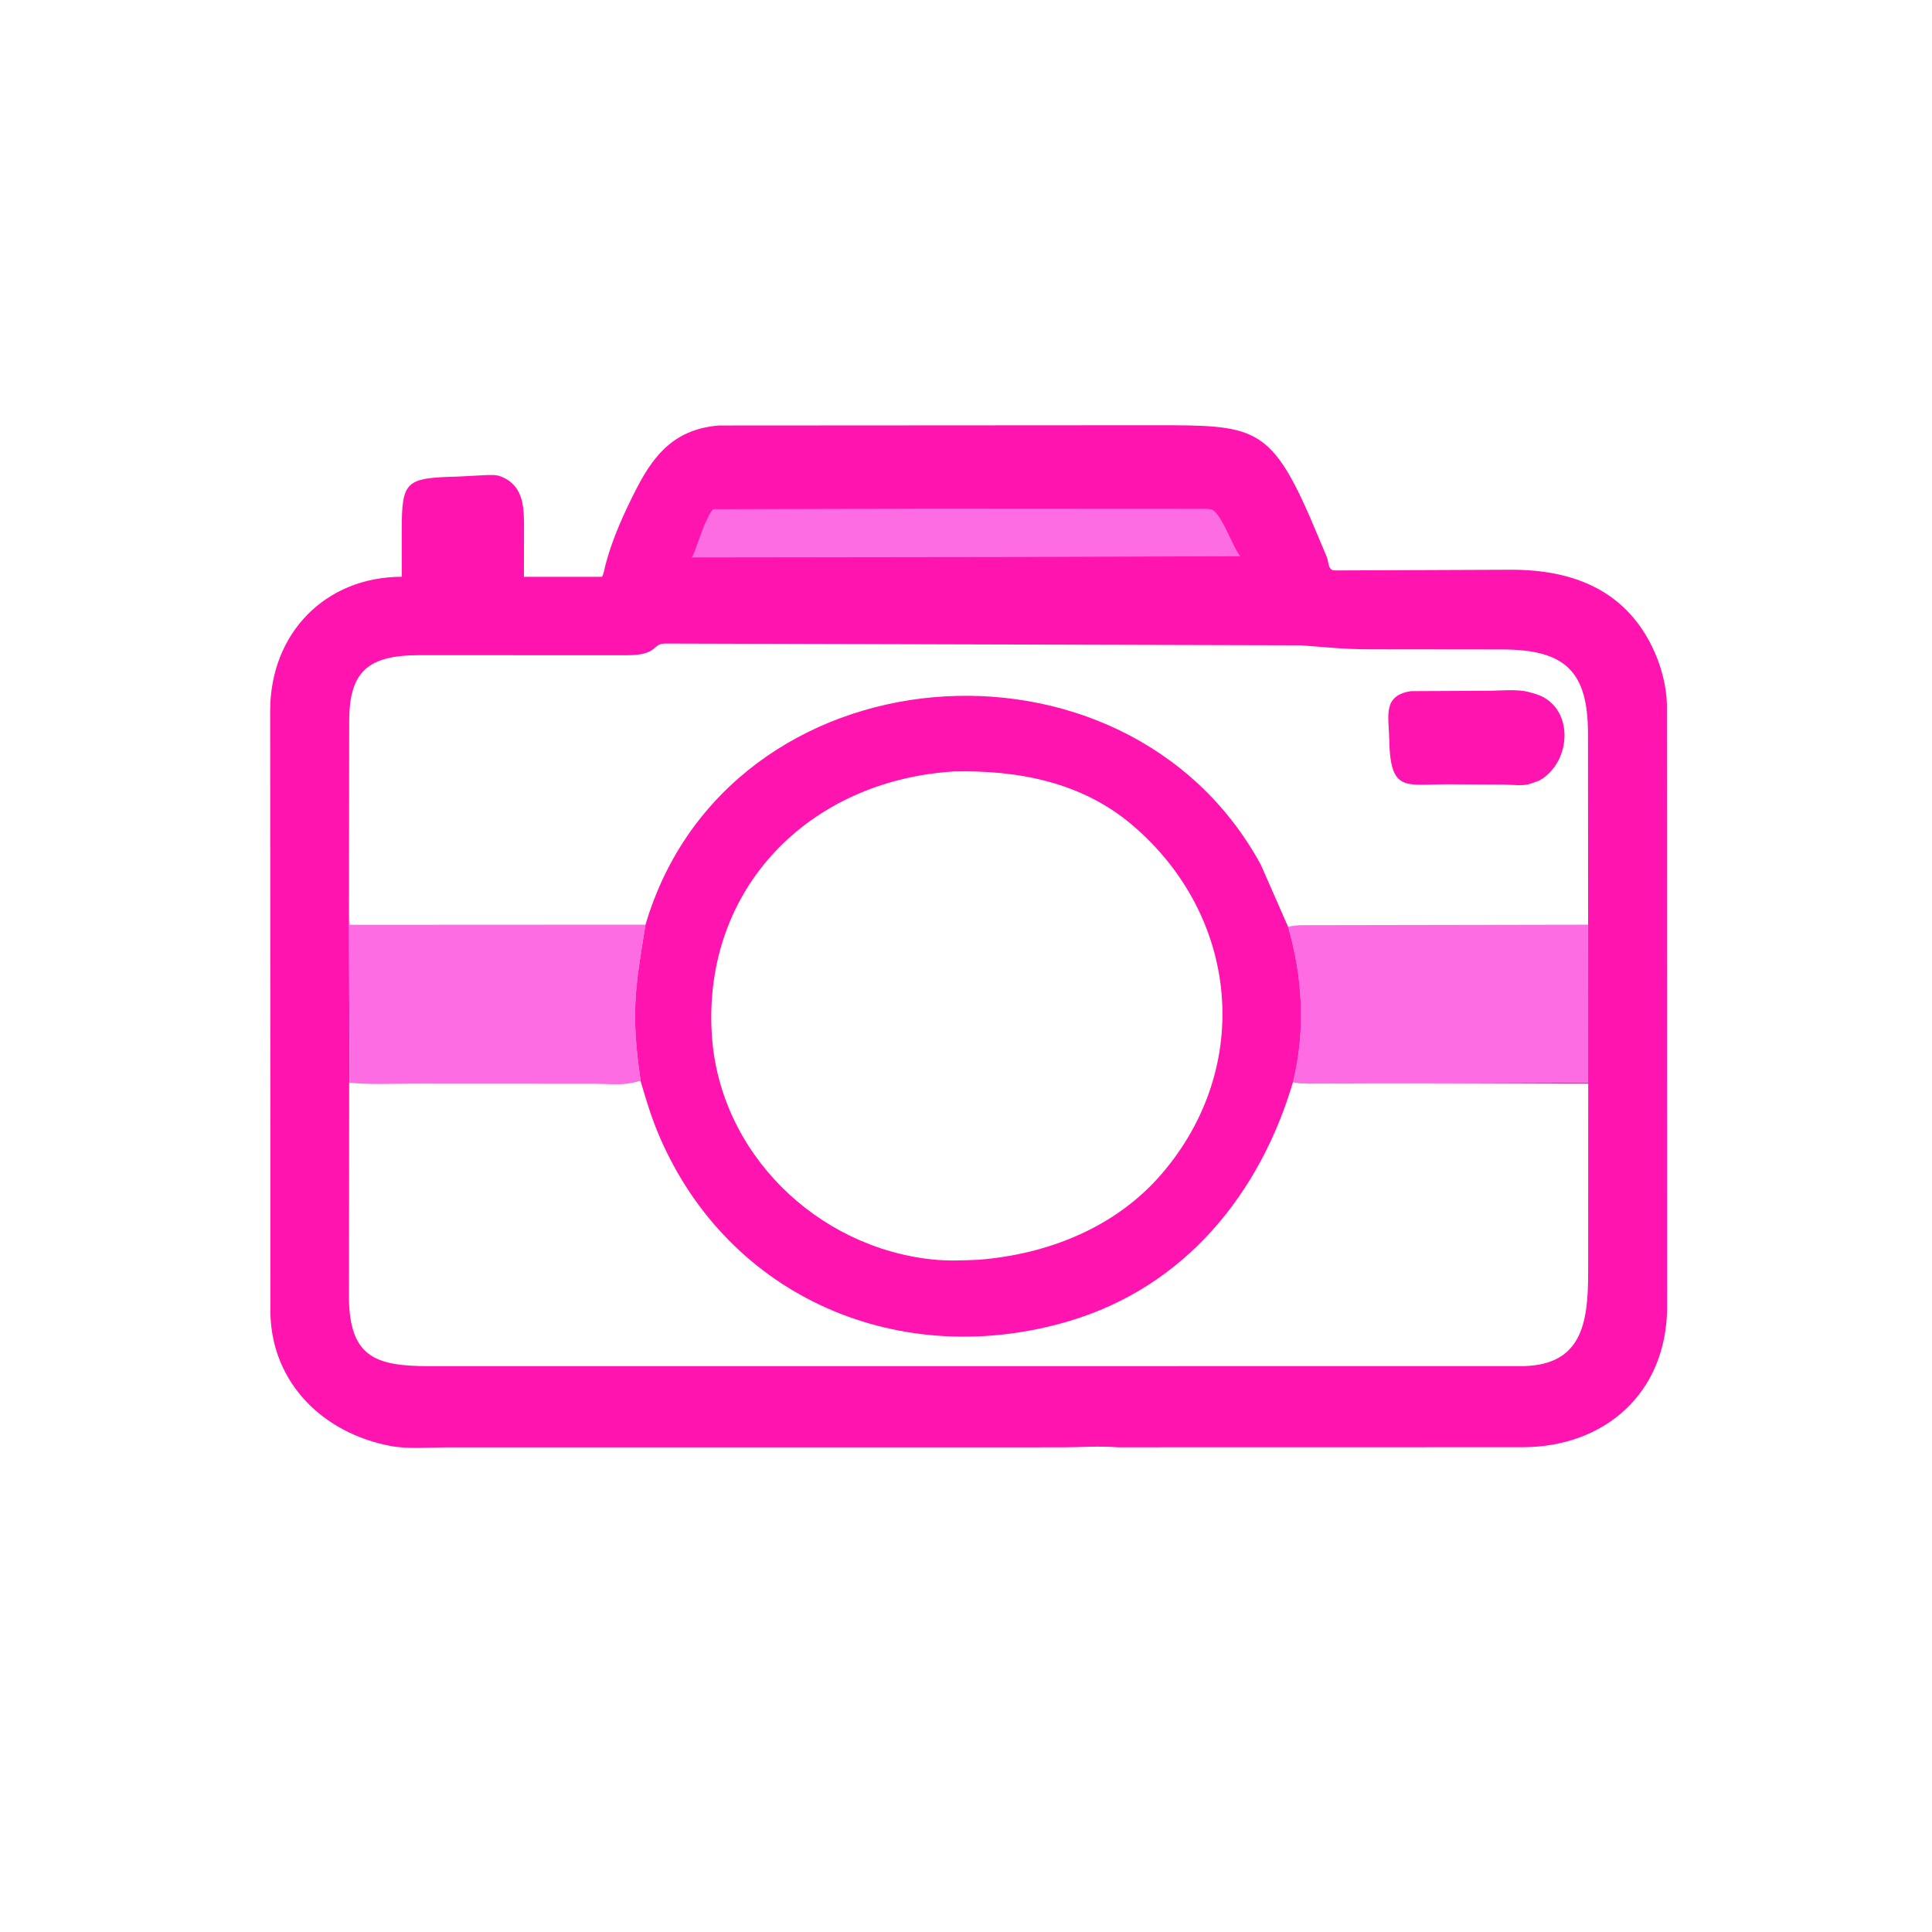
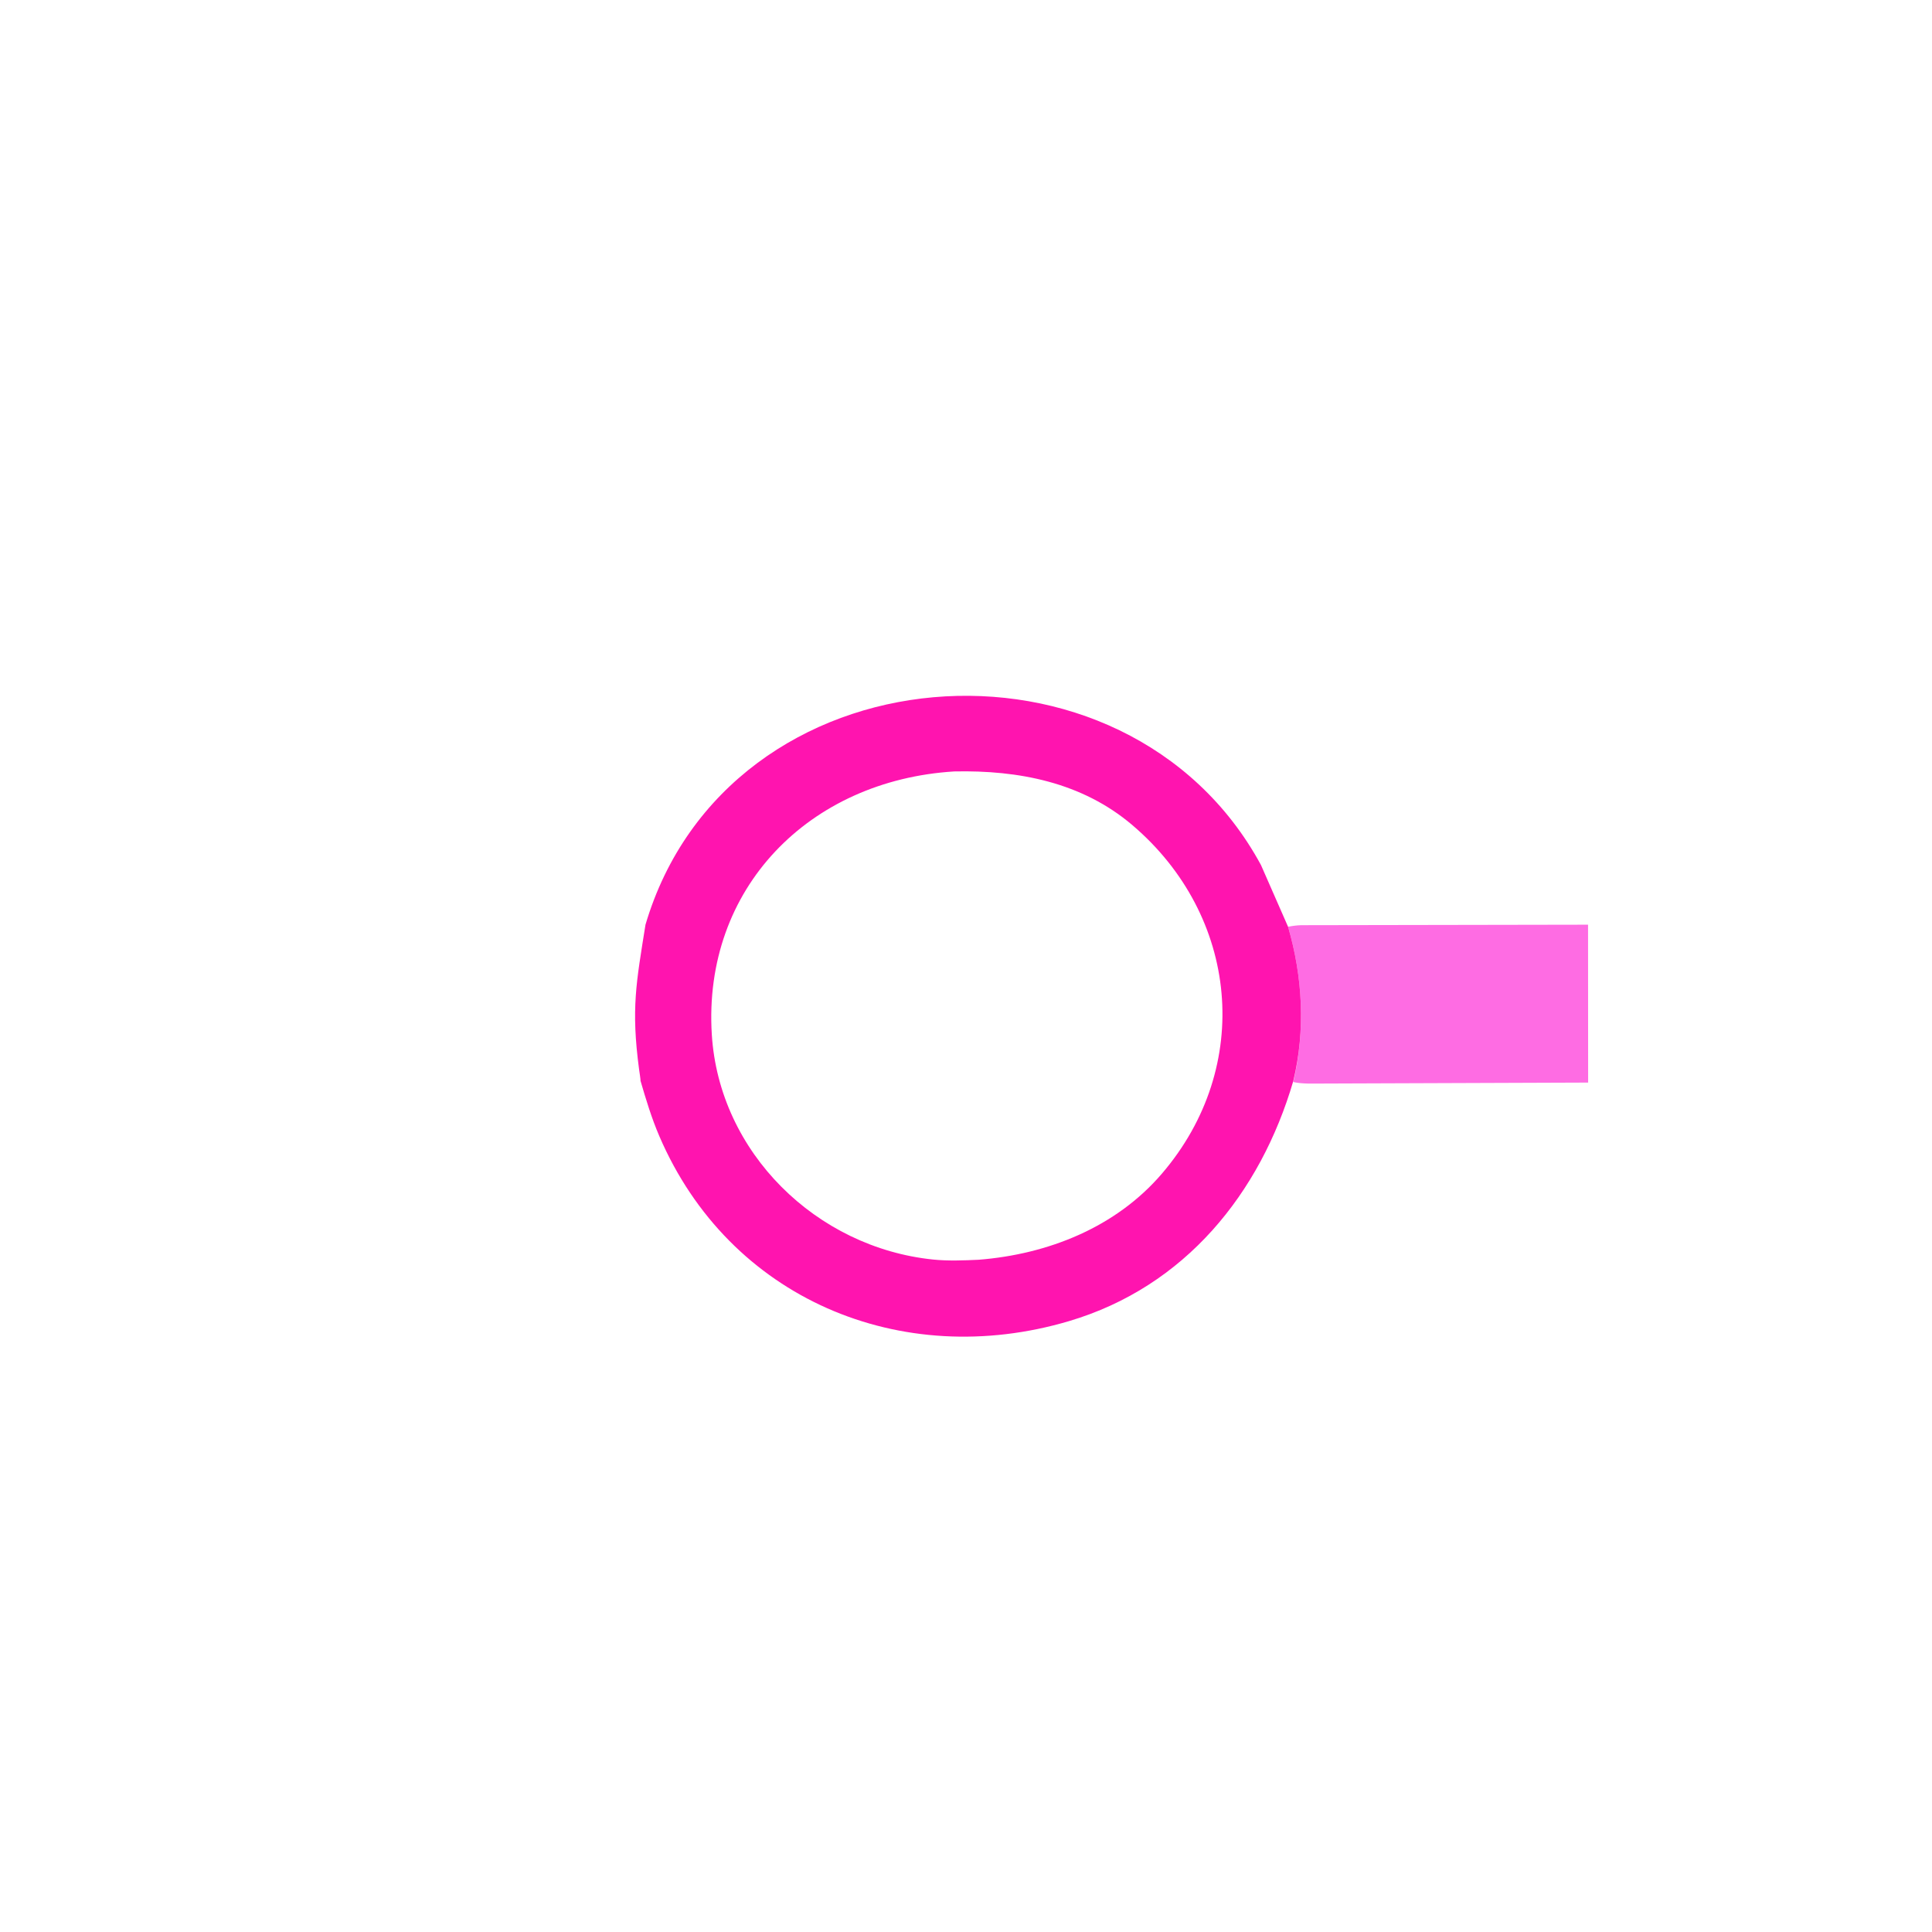
<svg xmlns="http://www.w3.org/2000/svg" width="335" height="335">
-   <path fill="#FF14AF" transform="scale(0.523 0.523)" d="M238.314 141.066L383.693 140.98C415.266 140.999 421.063 141.302 434.18 171.149L439.844 184.55C440.687 186.74 440.173 189.252 442.856 189.126L500.934 188.894C521.794 188.838 539.724 195.842 548.745 216.592C550.973 221.716 552.469 227.788 552.647 233.356L552.715 433.528C552.513 461.98 531.962 479.747 504.86 479.806L370.547 479.832C364.553 479.353 358.177 479.838 352.129 479.846L148.626 479.856C142.542 479.853 135.375 480.52 129.406 479.38C107.164 475.136 90.292 458.666 89.654 435.707L89.572 235.429C89.695 210.03 107.73 191.284 133.203 191.221L133.194 175.724C133.206 159.273 134.572 158.474 151.78 158.004L161.432 157.497C162.867 157.477 164.503 157.389 165.865 157.896L166.25 158.055C173.763 161.109 173.736 168.489 173.737 175.189L173.7 191.242L199.574 191.241C200.275 189.974 200.384 188.631 200.744 187.253C203.03 178.497 207.117 169.543 211.258 161.562C217.302 149.911 224.303 142.261 238.314 141.066ZM214.003 306.579C210.941 325.821 209.194 334.335 211.885 354.576C211.938 354.975 212.448 358.232 212.36 358.348C214.18 364.586 216.04 370.741 218.613 376.724C241.771 430.567 298.676 454.532 354.434 438.001C392.873 426.604 417.866 395.669 428.781 358.398C432.862 341.483 431.882 323.877 427.044 307.257L418.067 286.8C373.327 204.31 241.275 214.324 214.003 306.579ZM115.685 302.385L115.906 359.104L116.154 358.979C122.856 359.656 129.898 359.278 136.641 359.285L197.054 359.315C201.019 359.314 205.961 359.881 209.774 358.965L212.36 358.348C212.448 358.232 211.938 354.975 211.885 354.576C209.194 334.335 210.941 325.821 214.003 306.579C241.275 214.324 373.327 204.31 418.067 286.8L427.044 307.257C431.882 323.877 432.862 341.483 428.781 358.736C431.908 359.437 435.397 359.222 438.594 359.239L526.53 358.92L526.526 306.613L526.481 242.886C526.366 222.821 519.146 215.371 498.163 215.32L454.375 215.274C445.592 215.266 439.715 214.575 431.361 213.945L220.499 213.353C216.056 213.389 218.369 217.237 207.873 217.241L138.906 217.216C121.936 217.254 115.85 222.668 115.773 238.925L115.685 302.385ZM115.767 358.8L115.691 428.601C115.441 449.83 124.064 452.897 142.15 452.943L505.329 452.92C524.429 452.363 526.516 438.583 526.537 422.127L526.559 359.276L438.594 359.239C435.397 359.222 431.908 359.437 428.781 358.398C417.866 395.669 392.873 426.604 354.434 438.001C298.676 454.532 241.771 430.567 218.613 376.724C216.04 370.741 214.18 364.586 212.36 358.348L209.774 358.965C205.961 359.881 201.019 359.314 197.054 359.315L136.641 359.285C129.898 359.278 122.856 359.656 116.154 358.979L115.767 358.8Z" />
-   <path fill="#FE6CE3" transform="scale(0.523 0.523)" d="M308.182 168.656L396.683 168.703C397.88 168.716 400.914 168.52 401.919 169.011C405.182 170.607 409.267 182.642 411.258 184.412L333.594 184.671L229.341 184.809C230.289 183.579 232.721 175.468 234.096 172.83L234.816 171.375C235.25 170.37 235.69 169.656 236.401 168.82L308.182 168.656Z" />
-   <path fill="#FF14AF" transform="scale(0.523 0.523)" d="M467.785 229.148L493.074 229.016C497.305 229.022 503.244 228.327 507.26 229.552L508.73 229.961C522.181 233.748 521.347 252.801 510.232 258.841L507.062 259.955C504.57 260.665 501.059 260.129 498.438 260.11L480.173 260.021C465.71 259.978 460.906 262.966 460.573 244.761C460.44 237.503 458.318 230.571 467.785 229.148Z" />
-   <path fill="#FE6CE3" transform="scale(0.523 0.523)" d="M115.685 302.385L115.954 306.608L214.003 306.561C210.941 325.821 209.194 334.335 211.885 354.576C211.938 354.975 212.448 358.232 212.36 358.348L209.774 358.965C205.961 359.881 201.019 359.314 197.054 359.315L136.641 359.285C129.898 359.278 122.856 359.656 116.154 358.979L115.906 359.104L115.685 302.385Z" />
  <path fill="#FE6CE3" transform="scale(0.523 0.523)" d="M427.044 307.257C428.388 306.987 429.934 306.779 431.337 306.735L526.502 306.571L526.53 358.92L438.594 359.239C435.397 359.222 431.908 359.437 428.781 358.736C432.862 341.483 431.882 323.877 427.044 307.257Z" />
  <path fill="#FF14AF" transform="scale(0.523 0.523)" d="M214.003 306.579C241.275 214.324 373.327 204.31 418.067 286.8L427.044 307.257C431.882 323.877 432.862 341.483 428.781 358.398C417.866 395.669 392.873 426.604 354.434 438.001C298.676 454.532 241.771 430.567 218.613 376.724C216.04 370.741 214.18 364.586 212.36 358.348C212.448 358.232 211.938 354.975 211.885 354.576C209.194 334.335 210.941 325.821 214.003 306.579ZM316.374 255.763C268.25 258.703 232.992 294.556 235.99 342.955C238.416 382.124 270.66 413.626 309.375 417.59C314.299 418.095 319.503 417.892 324.45 417.658C347.428 415.848 369.96 406.937 385.234 389.093C415.667 353.542 410.748 303.584 375.375 273.519C358.712 259.357 337.678 255.298 316.374 255.763Z" />
</svg>